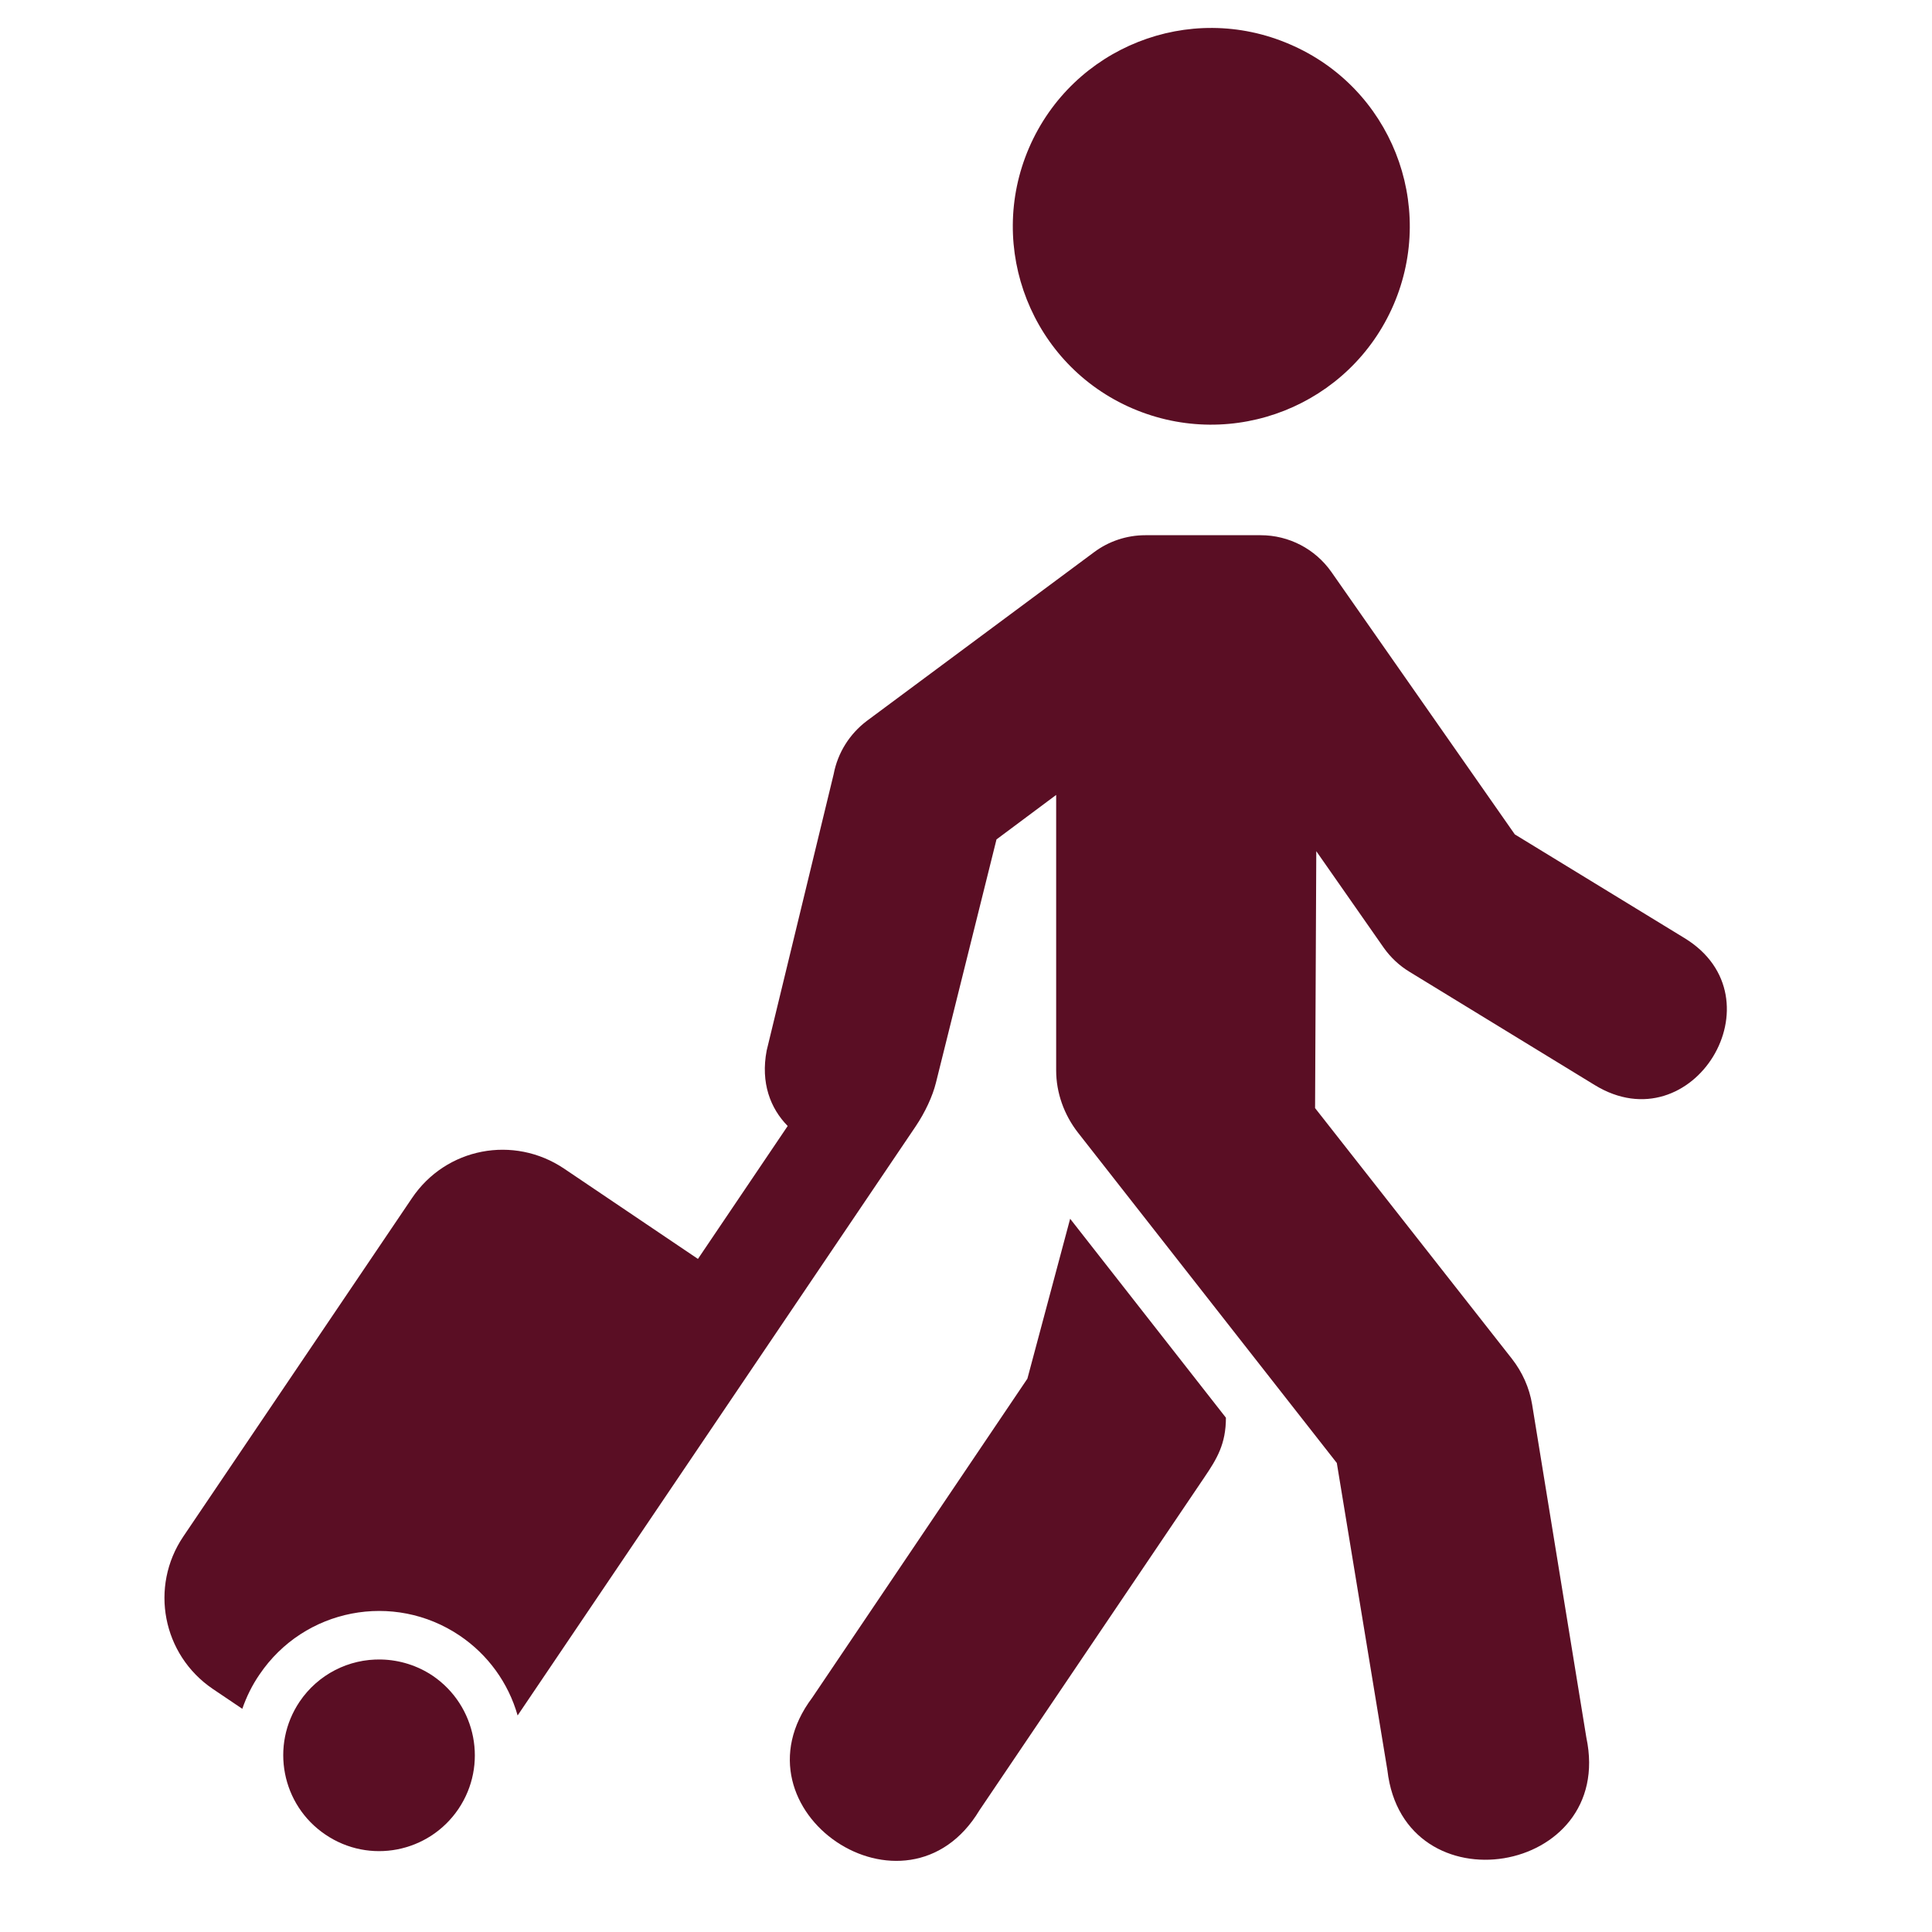
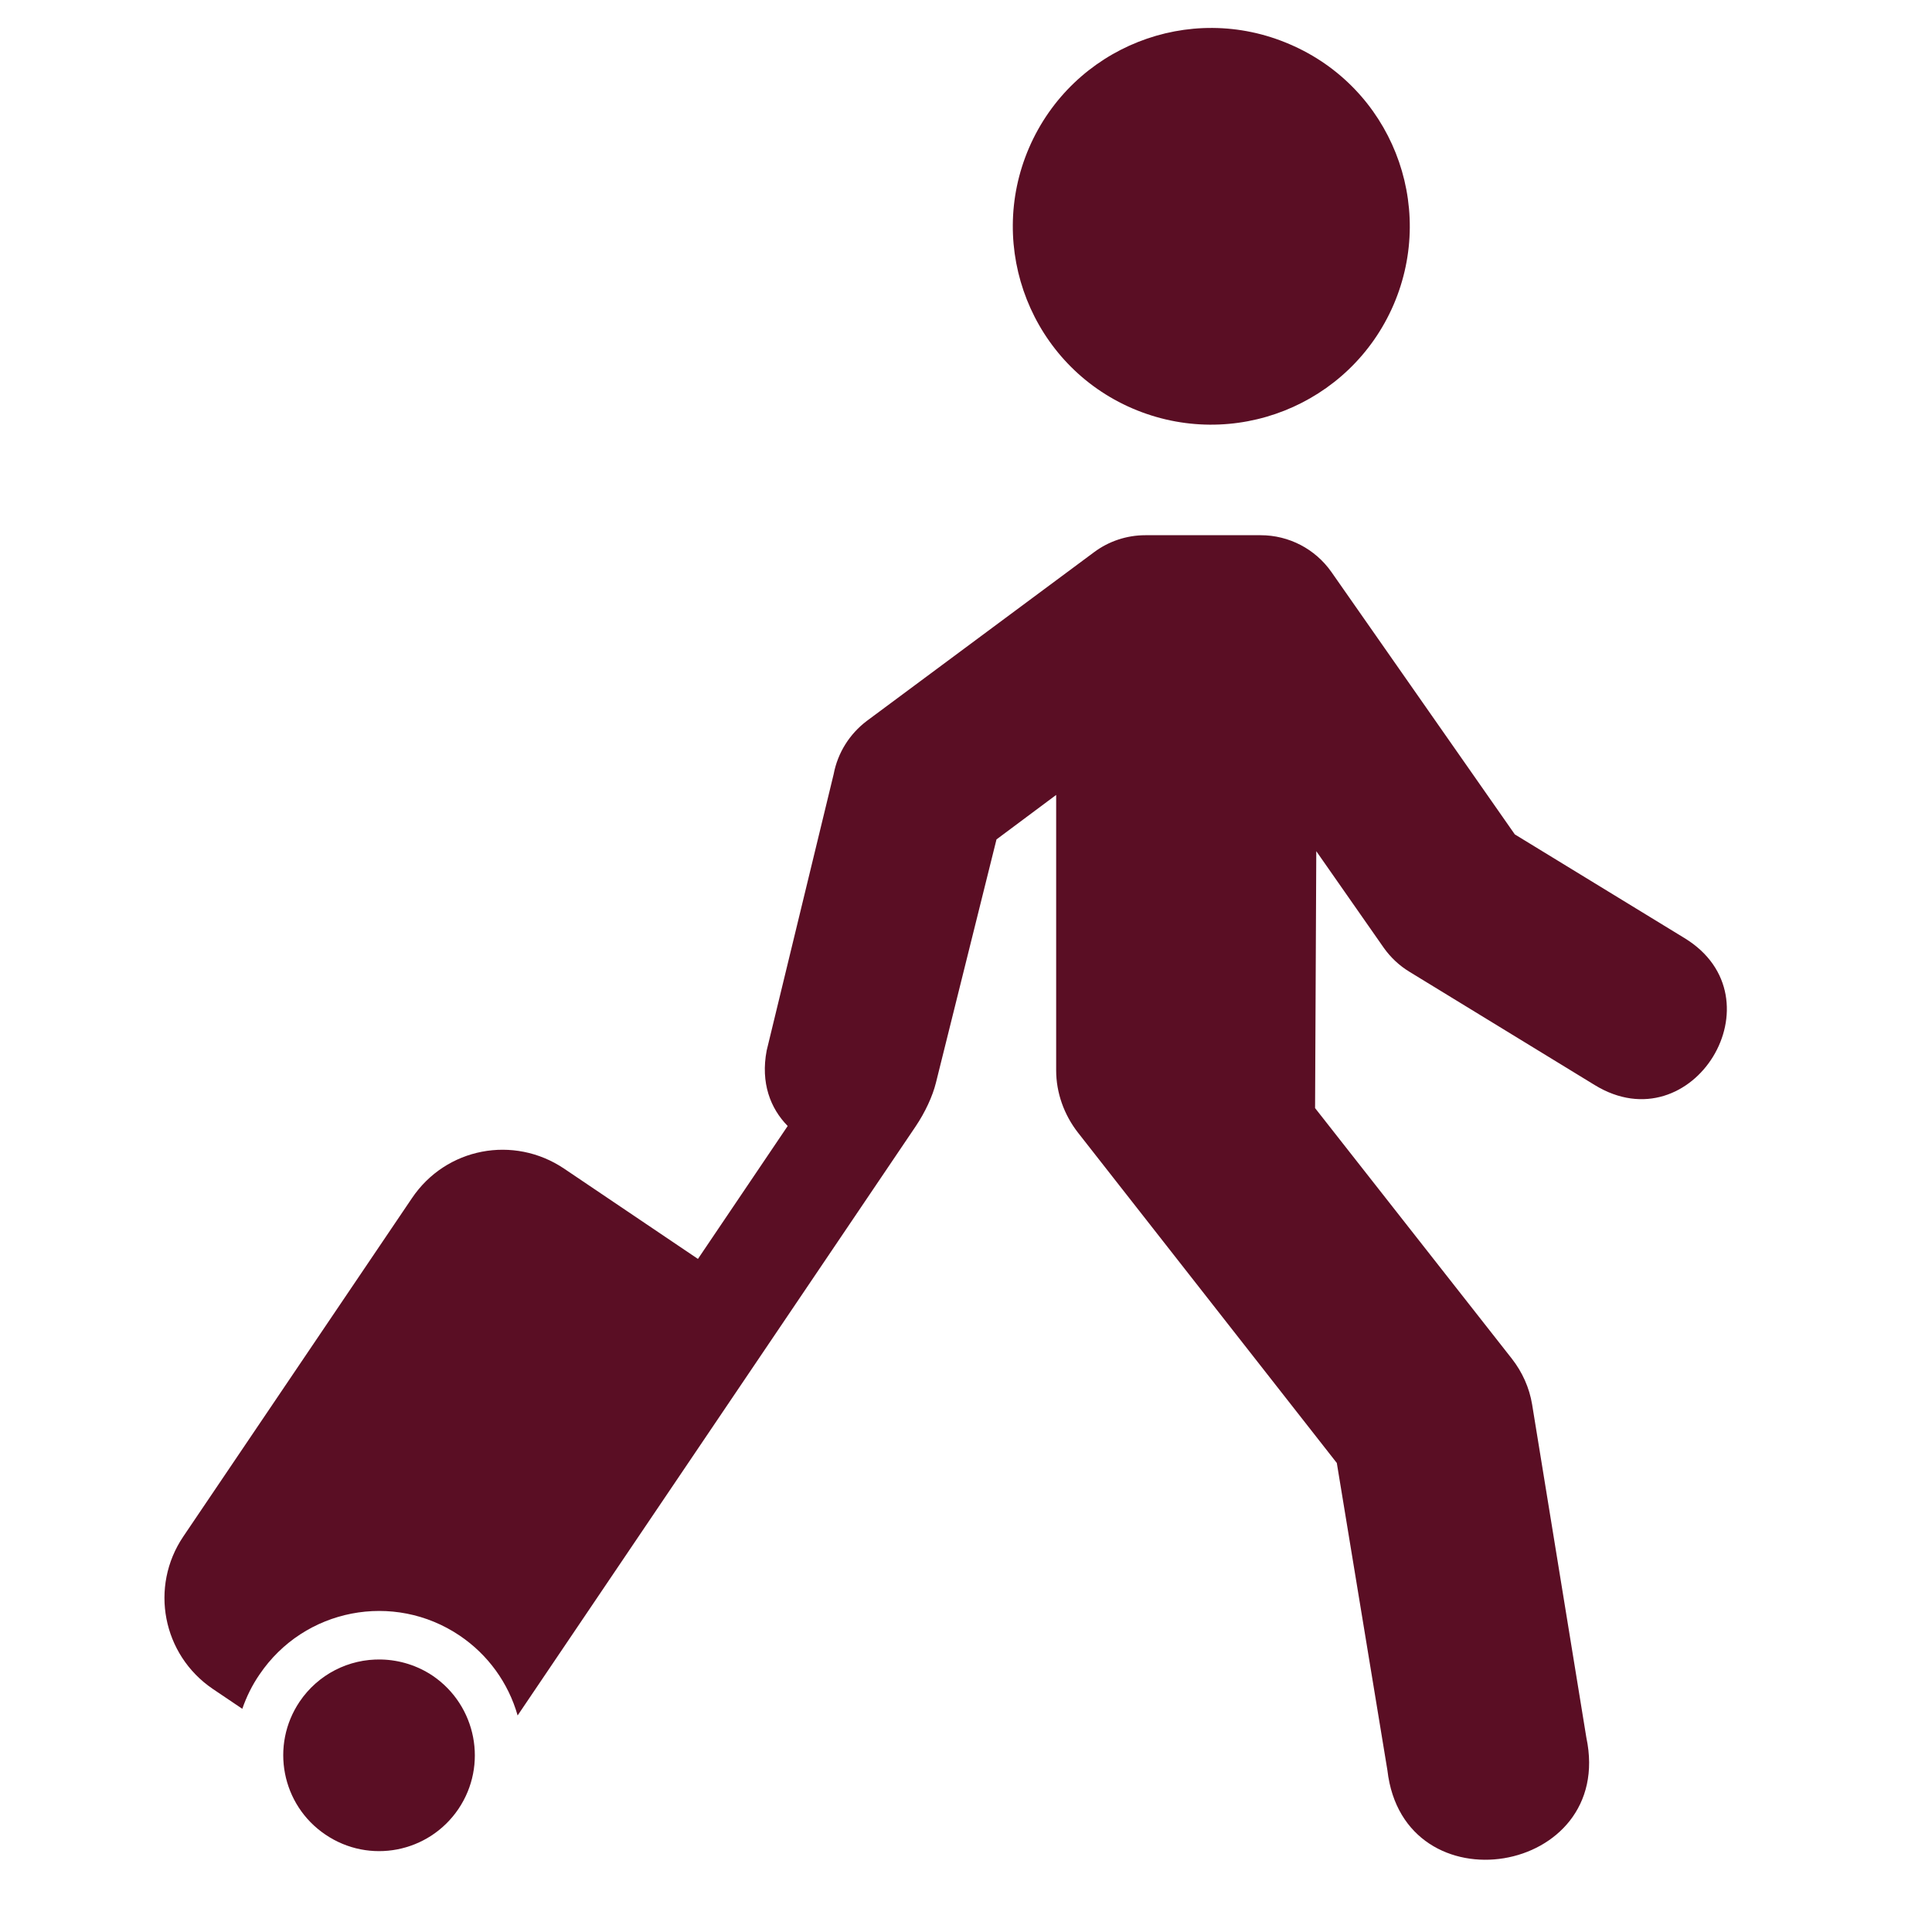
<svg xmlns="http://www.w3.org/2000/svg" version="1.2" preserveAspectRatio="xMidYMid meet" height="100" viewBox="0 0 75 75" zoomAndPan="magnify" width="100">
  <g id="484316c26b">
    <path d="M 54.098 11.832 C 52.406 15.746 47.871 17.535 43.961 15.855 C 40.059 14.176 38.266 9.637 39.949 5.734 C 41.641 1.828 46.168 0.031 50.07 1.719 C 53.988 3.398 55.777 7.93 54.098 11.832 Z M 54.098 11.832" style="stroke:none;fill-rule:evenodd;fill:#5a0e24;fill-opacity:1;" />
    <path d="M 44.461 20.777 C 43.738 20.777 43.039 21.012 42.469 21.438 L 33.652 27.984 C 32.98 28.492 32.52 29.223 32.363 30.051 L 29.762 40.781 C 29.523 42.039 29.906 43.027 30.578 43.711 L 27.094 48.871 L 21.906 45.371 C 19.945 44.047 17.312 44.551 15.992 46.512 L 7.117 59.645 C 5.797 61.598 6.309 64.238 8.258 65.562 L 9.406 66.336 C 9.57 65.863 9.789 65.418 10.074 65.004 C 11.805 62.441 15.285 61.766 17.848 63.496 C 18.941 64.234 19.734 65.328 20.094 66.594 L 35.543 43.73 C 35.918 43.172 36.203 42.555 36.332 42.035 L 38.684 32.586 L 41 30.859 L 41 41.551 C 41 42.426 41.309 43.277 41.844 43.965 L 51.895 56.793 L 53.859 68.723 C 54.484 74.16 62.719 72.812 61.582 67.453 L 59.477 54.523 C 59.371 53.875 59.098 53.266 58.688 52.742 L 51.051 43.016 L 51.098 33.043 L 53.723 36.801 C 53.988 37.172 54.324 37.488 54.719 37.727 L 61.906 42.121 C 65.711 44.453 69.195 38.742 65.395 36.418 L 58.805 32.391 L 51.684 22.203 C 51.055 21.309 50.035 20.777 48.941 20.777 Z M 44.461 20.777" style="stroke:none;fill-rule:nonzero;fill:#5a0e24;fill-opacity:1;" />
-     <path d="M 41.543 47.312 L 39.883 53.52 L 31.531 65.902 C 28.23 70.297 35.188 74.988 38.023 70.273 L 46.75 57.355 C 47.246 56.625 47.59 56.051 47.59 55.035 Z M 41.543 47.312" style="stroke:none;fill-rule:nonzero;fill:#5a0e24;fill-opacity:1;" />
    <path d="M 14.801 64.422 C 13.535 64.391 12.344 65.004 11.633 66.055 C 10.484 67.758 10.93 70.07 12.633 71.219 C 14.336 72.375 16.645 71.926 17.797 70.223 C 18.945 68.52 18.496 66.211 16.801 65.055 C 16.207 64.656 15.512 64.438 14.801 64.422 Z M 14.801 64.422" style="stroke:none;fill-rule:evenodd;fill:#5a0e24;fill-opacity:1;" />
  </g>
</svg>